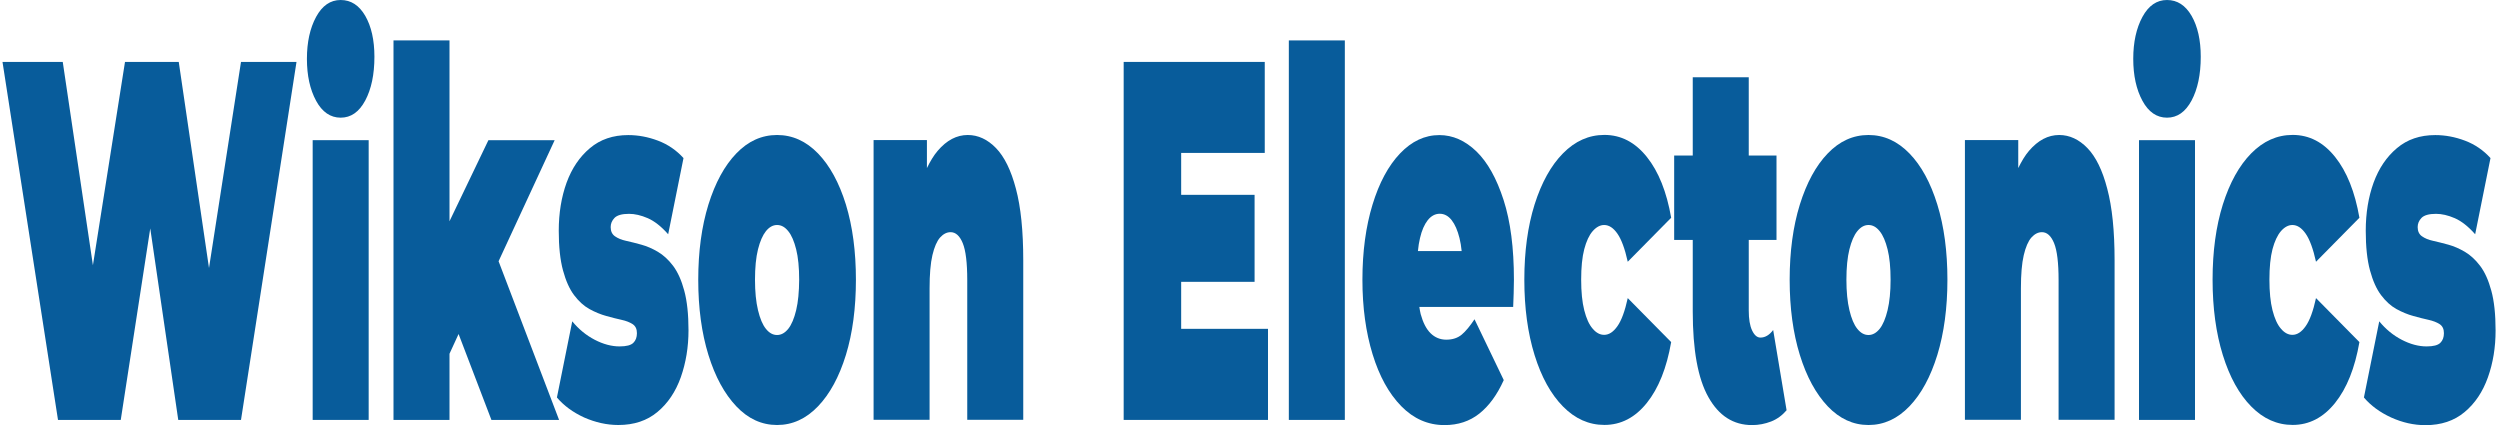
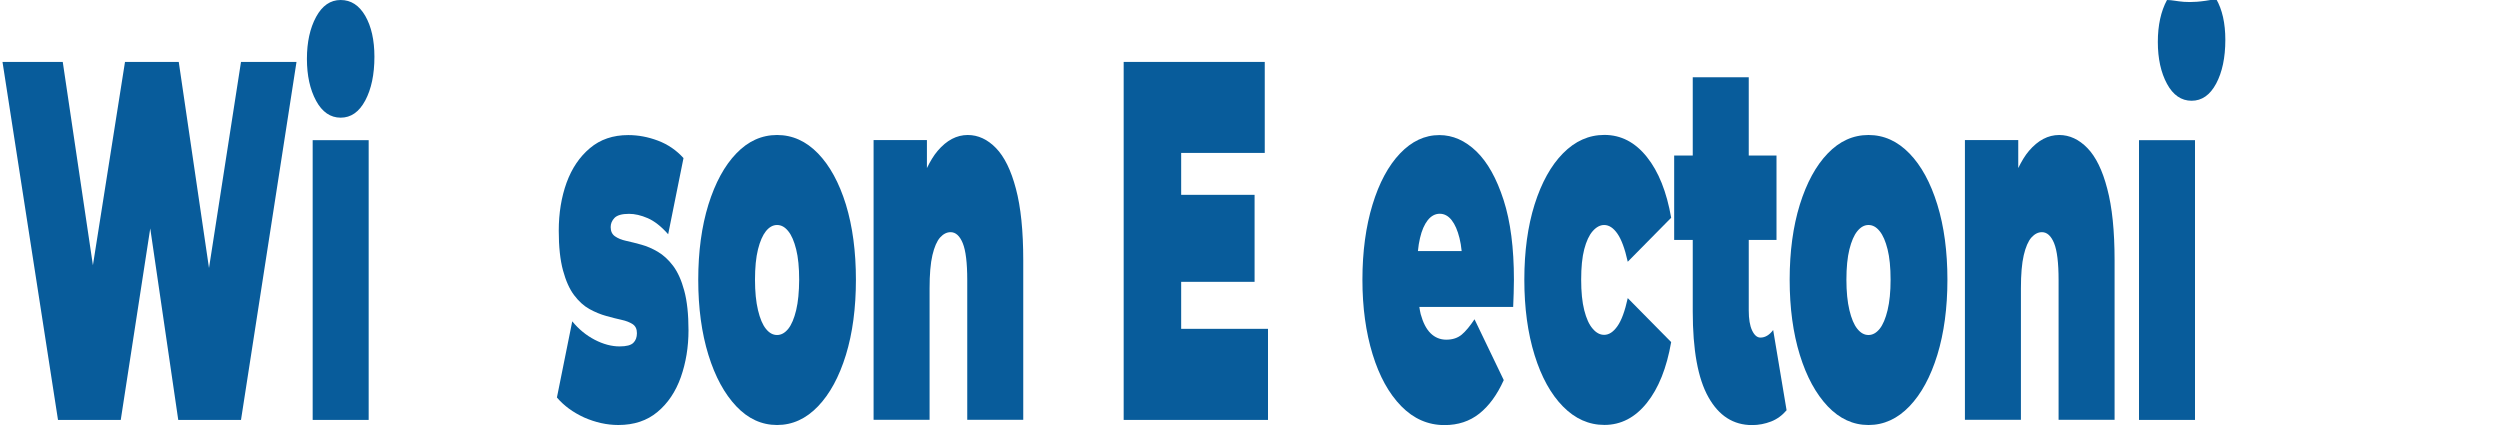
<svg xmlns="http://www.w3.org/2000/svg" version="1.1" id="Calque_1" x="0px" y="0px" viewBox="0 0 300 51" style="enable-background:new 0 0 300 51;" xml:space="preserve">
  <style type="text/css">
	.st0{fill:#085C9B;}
</style>
  <g>
    <polygon class="st0" points="25.08,32.16 21.45,7.43 15,7.43 11.15,31.83 7.53,7.43 0.3,7.43 6.96,50.39 14.49,50.39 18.03,27.41    21.39,50.39 28.92,50.39 35.58,7.43 28.92,7.43  " />
    <rect x="37.52" y="16.82" class="st0" width="6.72" height="33.57" />
    <path class="st0" d="M40.88,0c-1.23,0-2.21,0.67-2.95,2.03c-0.73,1.35-1.1,3.03-1.1,5.03c0,2.01,0.37,3.68,1.1,5.03   c0.73,1.35,1.72,2.03,2.95,2.03s2.21-0.68,2.95-2.06c0.73-1.37,1.1-3.12,1.1-5.25c0-2-0.37-3.64-1.1-4.91   C43.09,0.63,42.11,0,40.88,0z" />
-     <polygon class="st0" points="66.56,16.82 58.61,16.82 53.94,26.55 53.94,4.85 47.22,4.85 47.22,50.39 53.94,50.39 53.94,42.45    55.03,40.08 58.97,50.39 67.09,50.39 59.83,31.35  " />
    <path class="st0" d="M80.78,31.91c-0.56-0.74-1.17-1.3-1.83-1.69s-1.33-0.68-1.99-0.86c-0.66-0.18-1.27-0.34-1.83-0.46   c-0.56-0.12-1-0.31-1.34-0.55c-0.34-0.24-0.51-0.61-0.51-1.1c0-0.41,0.15-0.78,0.46-1.1s0.89-0.49,1.74-0.49   c0.69,0,1.44,0.17,2.25,0.52c0.8,0.35,1.62,0.99,2.45,1.93l1.84-9.14c-0.85-0.94-1.87-1.64-3.06-2.09   c-1.19-0.45-2.38-0.67-3.57-0.67c-1.83,0-3.36,0.52-4.6,1.57c-1.24,1.04-2.17,2.42-2.8,4.14c-0.62,1.72-0.94,3.64-0.94,5.77   c0,1.92,0.17,3.51,0.51,4.76c0.34,1.25,0.78,2.24,1.34,2.98s1.17,1.29,1.84,1.66c0.67,0.37,1.34,0.64,2.01,0.83   c0.66,0.18,1.27,0.34,1.83,0.46c0.56,0.12,1,0.3,1.34,0.52c0.34,0.23,0.51,0.58,0.51,1.08c0,0.49-0.14,0.88-0.43,1.16   c-0.29,0.29-0.84,0.43-1.65,0.43c-0.97,0-1.97-0.27-2.99-0.8c-1.02-0.53-1.92-1.27-2.69-2.21l-1.84,9.14   c0.83,0.98,1.92,1.78,3.27,2.4C71.45,50.69,72.82,51,74.2,51c1.88,0,3.45-0.52,4.7-1.57c1.25-1.04,2.18-2.43,2.8-4.17   c0.61-1.74,0.92-3.61,0.92-5.62c0-1.92-0.17-3.51-0.51-4.76C81.78,33.64,81.33,32.65,80.78,31.91z" />
    <path class="st0" d="M98.16,18.41c-1.43-1.47-3.06-2.21-4.91-2.21s-3.48,0.74-4.89,2.21c-1.42,1.47-2.53,3.52-3.35,6.14   c-0.81,2.62-1.22,5.63-1.22,9.02s0.41,6.4,1.22,9.02c0.81,2.62,1.93,4.67,3.35,6.17C89.77,50.25,91.4,51,93.25,51   s3.48-0.75,4.91-2.24c1.43-1.49,2.54-3.55,3.35-6.17c0.8-2.62,1.2-5.63,1.2-9.02s-0.4-6.4-1.2-9.02   C100.7,21.93,99.58,19.88,98.16,18.41z M95.54,37.22c-0.24,1-0.56,1.75-0.95,2.24c-0.4,0.49-0.84,0.74-1.34,0.74   c-0.5,0-0.94-0.24-1.34-0.74c-0.4-0.49-0.71-1.24-0.95-2.24c-0.24-1-0.36-2.22-0.36-3.65c0-1.47,0.12-2.69,0.36-3.65   c0.24-0.96,0.56-1.69,0.95-2.18c0.4-0.49,0.84-0.74,1.34-0.74c0.5,0,0.94,0.24,1.34,0.74c0.4,0.49,0.71,1.22,0.95,2.18   c0.24,0.96,0.36,2.18,0.36,3.65C95.89,35,95.78,36.22,95.54,37.22z" />
    <path class="st0" d="M119.52,17.77c-1.01-1.04-2.14-1.57-3.39-1.57c-1.33,0-2.53,0.63-3.61,1.9c-0.48,0.56-0.9,1.27-1.29,2.07   v-3.36h-6.4v33.57h6.72V34.61c0-1.68,0.11-3.01,0.34-3.99c0.23-0.98,0.54-1.69,0.92-2.12c0.39-0.43,0.81-0.64,1.26-0.64   c0.61,0,1.1,0.44,1.46,1.32c0.36,0.88,0.54,2.36,0.54,4.45v16.75h6.72V31.24c0-3.52-0.29-6.38-0.88-8.59   C121.33,20.44,120.53,18.81,119.52,17.77z" />
    <polygon class="st0" points="141.74,33.82 150.55,33.82 150.55,23.38 141.74,23.38 141.74,18.35 151.77,18.35 151.77,7.43    134.84,7.43 134.84,50.39 152.16,50.39 152.16,39.46 141.74,39.46  " />
-     <rect x="154.66" y="4.85" class="st0" width="6.72" height="45.54" />
    <path class="st0" d="M177.17,18.17c-1.36-1.31-2.84-1.96-4.45-1.96c-1.75,0-3.32,0.74-4.72,2.21c-1.4,1.47-2.5,3.52-3.3,6.14   c-0.8,2.62-1.21,5.63-1.21,9.02c0,3.31,0.41,6.29,1.22,8.93s1.96,4.72,3.44,6.23c1.48,1.51,3.21,2.27,5.19,2.27   c1.63,0,3.02-0.46,4.18-1.38c1.16-0.92,2.14-2.26,2.93-4.02l-3.51-7.3c-0.54,0.82-1.05,1.43-1.53,1.84   c-0.49,0.41-1.11,0.61-1.86,0.61c-0.73,0-1.36-0.26-1.88-0.77s-0.91-1.28-1.19-2.3c-0.07-0.26-0.11-0.57-0.16-0.86h11.26   c0.02-0.49,0.04-1.03,0.06-1.63c0.02-0.59,0.03-1.13,0.03-1.63c0-3.81-0.41-7-1.24-9.57S178.52,19.48,177.17,18.17z M171.33,26.42   c0.41-0.51,0.89-0.77,1.44-0.77c0.55,0,1.03,0.26,1.43,0.77s0.71,1.23,0.94,2.15c0.12,0.47,0.2,0.99,0.26,1.56h-5.25   c0.05-0.57,0.14-1.09,0.25-1.56C170.61,27.65,170.93,26.93,171.33,26.42z" />
    <path class="st0" d="M191.12,27.74c0.43-0.49,0.89-0.74,1.38-0.74c0.58,0,1.11,0.35,1.59,1.04s0.9,1.82,1.24,3.37l5.21-5.28   c-0.54-3.11-1.51-5.54-2.92-7.3c-1.41-1.76-3.1-2.64-5.09-2.64c-1.87,0-3.52,0.74-4.97,2.21c-1.45,1.47-2.58,3.52-3.41,6.14   c-0.82,2.62-1.23,5.63-1.23,9.02s0.41,6.41,1.23,9.05s1.96,4.7,3.41,6.17c1.45,1.47,3.1,2.21,4.97,2.21c1.98,0,3.68-0.88,5.09-2.64   c1.41-1.76,2.38-4.19,2.92-7.3l-5.21-5.28c-0.34,1.56-0.75,2.68-1.24,3.37c-0.49,0.7-1.02,1.04-1.59,1.04   c-0.5,0-0.96-0.24-1.38-0.74c-0.43-0.49-0.76-1.23-1.01-2.21c-0.25-0.98-0.37-2.21-0.37-3.68c0-1.47,0.12-2.69,0.37-3.65   C190.36,28.96,190.69,28.23,191.12,27.74z" />
    <path class="st0" d="M211.25,40.51c-0.4,0-0.73-0.29-1-0.86c-0.27-0.57-0.4-1.37-0.4-2.39v-8.47h3.33V18.66h-3.33V9.27h-6.72v9.39   h-2.23v10.13h2.23v8.59c0,4.62,0.62,8.05,1.88,10.28c1.25,2.23,2.99,3.35,5.24,3.35c0.79,0,1.55-0.15,2.28-0.43   c0.72-0.28,1.34-0.74,1.86-1.35l-1.61-9.63C212.33,40.2,211.82,40.51,211.25,40.51z" />
    <path class="st0" d="M229.13,18.41c-1.43-1.47-3.06-2.21-4.91-2.21s-3.48,0.74-4.89,2.21c-1.42,1.47-2.53,3.52-3.35,6.14   c-0.81,2.62-1.22,5.63-1.22,9.02s0.41,6.4,1.22,9.02c0.81,2.62,1.93,4.67,3.35,6.17c1.42,1.49,3.05,2.24,4.89,2.24   s3.48-0.75,4.91-2.24c1.43-1.49,2.54-3.55,3.35-6.17c0.8-2.62,1.21-5.63,1.21-9.02s-0.4-6.4-1.21-9.02   C231.67,21.93,230.56,19.88,229.13,18.41z M226.51,37.22c-0.24,1-0.56,1.75-0.95,2.24c-0.4,0.49-0.84,0.74-1.34,0.74   c-0.5,0-0.94-0.24-1.34-0.74c-0.4-0.49-0.71-1.24-0.95-2.24c-0.24-1-0.36-2.22-0.36-3.65c0-1.47,0.12-2.69,0.36-3.65   c0.24-0.96,0.55-1.69,0.95-2.18c0.4-0.49,0.84-0.74,1.34-0.74c0.5,0,0.94,0.24,1.34,0.74c0.4,0.49,0.71,1.22,0.95,2.18   c0.24,0.96,0.36,2.18,0.36,3.65C226.87,35,226.75,36.22,226.51,37.22z" />
    <path class="st0" d="M250.49,17.77c-1.01-1.04-2.14-1.57-3.39-1.57c-1.33,0-2.53,0.63-3.62,1.9c-0.48,0.56-0.9,1.27-1.29,2.07   v-3.36h-6.4v33.57h6.72V34.61c0-1.68,0.11-3.01,0.34-3.99c0.23-0.98,0.54-1.69,0.92-2.12c0.39-0.43,0.81-0.64,1.26-0.64   c0.61,0,1.1,0.44,1.46,1.32c0.36,0.88,0.54,2.36,0.54,4.45v16.75h6.72V31.24c0-3.52-0.29-6.38-0.88-8.59   C252.3,20.44,251.5,18.81,250.49,17.77z" />
-     <path class="st0" d="M260.04,0c-1.23,0-2.21,0.67-2.95,2.03c-0.73,1.35-1.1,3.03-1.1,5.03c0,2.01,0.37,3.68,1.1,5.03   c0.73,1.35,1.72,2.03,2.95,2.03s2.21-0.68,2.95-2.06c0.73-1.37,1.1-3.12,1.1-5.25c0-2-0.37-3.64-1.1-4.91   C262.25,0.63,261.27,0,260.04,0z" />
+     <path class="st0" d="M260.04,0c-0.73,1.35-1.1,3.03-1.1,5.03c0,2.01,0.37,3.68,1.1,5.03   c0.73,1.35,1.72,2.03,2.95,2.03s2.21-0.68,2.95-2.06c0.73-1.37,1.1-3.12,1.1-5.25c0-2-0.37-3.64-1.1-4.91   C262.25,0.63,261.27,0,260.04,0z" />
    <rect x="256.68" y="16.82" class="st0" width="6.72" height="33.57" />
-     <path class="st0" d="M273.71,27.74c0.43-0.49,0.89-0.74,1.38-0.74c0.58,0,1.11,0.35,1.59,1.04s0.9,1.82,1.24,3.37l5.21-5.28   c-0.54-3.11-1.51-5.54-2.92-7.3c-1.41-1.76-3.1-2.64-5.09-2.64c-1.87,0-3.52,0.74-4.97,2.21c-1.45,1.47-2.58,3.52-3.41,6.14   c-0.82,2.62-1.23,5.63-1.23,9.02s0.41,6.41,1.23,9.05s1.96,4.7,3.41,6.17c1.45,1.47,3.1,2.21,4.97,2.21c1.98,0,3.68-0.88,5.09-2.64   c1.41-1.76,2.38-4.19,2.92-7.3l-5.21-5.28c-0.34,1.56-0.75,2.68-1.24,3.37c-0.49,0.7-1.02,1.04-1.59,1.04   c-0.5,0-0.96-0.24-1.38-0.74c-0.43-0.49-0.76-1.23-1.01-2.21c-0.25-0.98-0.37-2.21-0.37-3.68c0-1.47,0.12-2.69,0.37-3.65   C272.95,28.96,273.29,28.23,273.71,27.74z" />
-     <path class="st0" d="M298.96,34.89c-0.34-1.25-0.78-2.24-1.34-2.98c-0.56-0.74-1.17-1.3-1.83-1.69c-0.67-0.39-1.33-0.68-1.99-0.86   c-0.67-0.18-1.28-0.34-1.83-0.46c-0.56-0.12-1-0.31-1.34-0.55c-0.34-0.24-0.51-0.61-0.51-1.1c0-0.41,0.15-0.78,0.46-1.1   s0.89-0.49,1.74-0.49c0.69,0,1.44,0.17,2.25,0.52c0.8,0.35,1.62,0.99,2.45,1.93l1.84-9.14c-0.85-0.94-1.87-1.64-3.06-2.09   c-1.19-0.45-2.38-0.67-3.57-0.67c-1.83,0-3.36,0.52-4.6,1.57c-1.24,1.04-2.17,2.42-2.8,4.14c-0.62,1.72-0.94,3.64-0.94,5.77   c0,1.92,0.17,3.51,0.51,4.76c0.34,1.25,0.78,2.24,1.34,2.98s1.17,1.29,1.84,1.66c0.67,0.37,1.34,0.64,2.01,0.83   c0.66,0.18,1.27,0.34,1.83,0.46c0.55,0.12,1,0.3,1.34,0.52c0.34,0.23,0.51,0.58,0.51,1.08c0,0.49-0.14,0.88-0.43,1.16   c-0.29,0.29-0.84,0.43-1.65,0.43c-0.97,0-1.97-0.27-2.99-0.8c-1.02-0.53-1.92-1.27-2.69-2.21l-1.84,9.14   c0.83,0.98,1.92,1.78,3.27,2.4c1.35,0.61,2.72,0.92,4.11,0.92c1.88,0,3.45-0.52,4.7-1.57c1.25-1.04,2.18-2.43,2.8-4.17   c0.62-1.74,0.92-3.61,0.92-5.62C299.47,37.72,299.3,36.14,298.96,34.89z" />
  </g>
</svg>